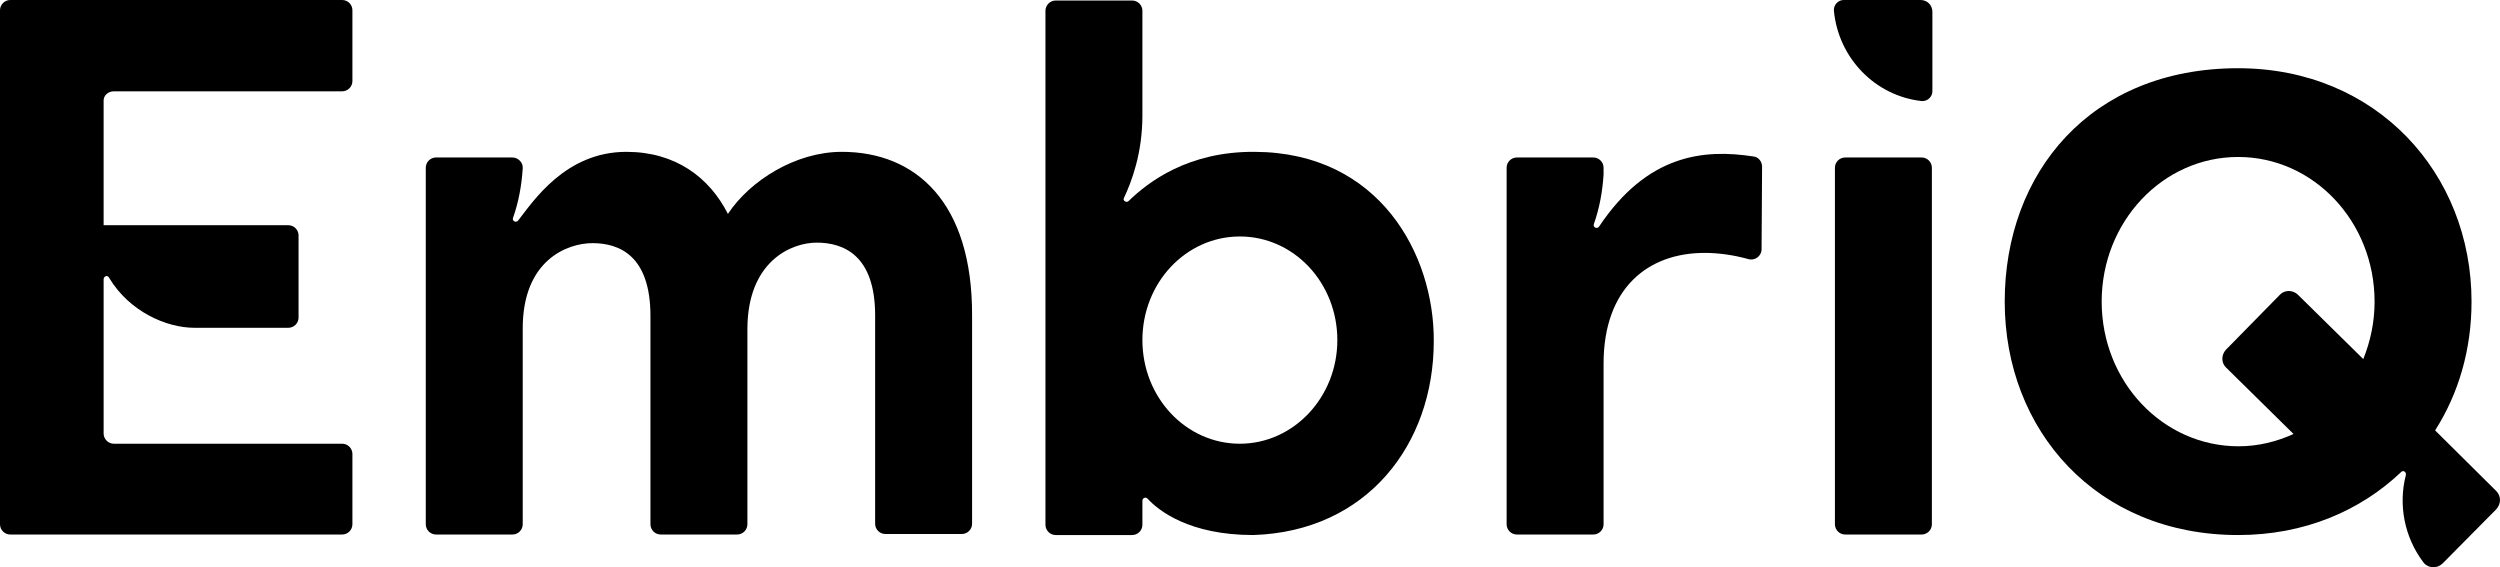
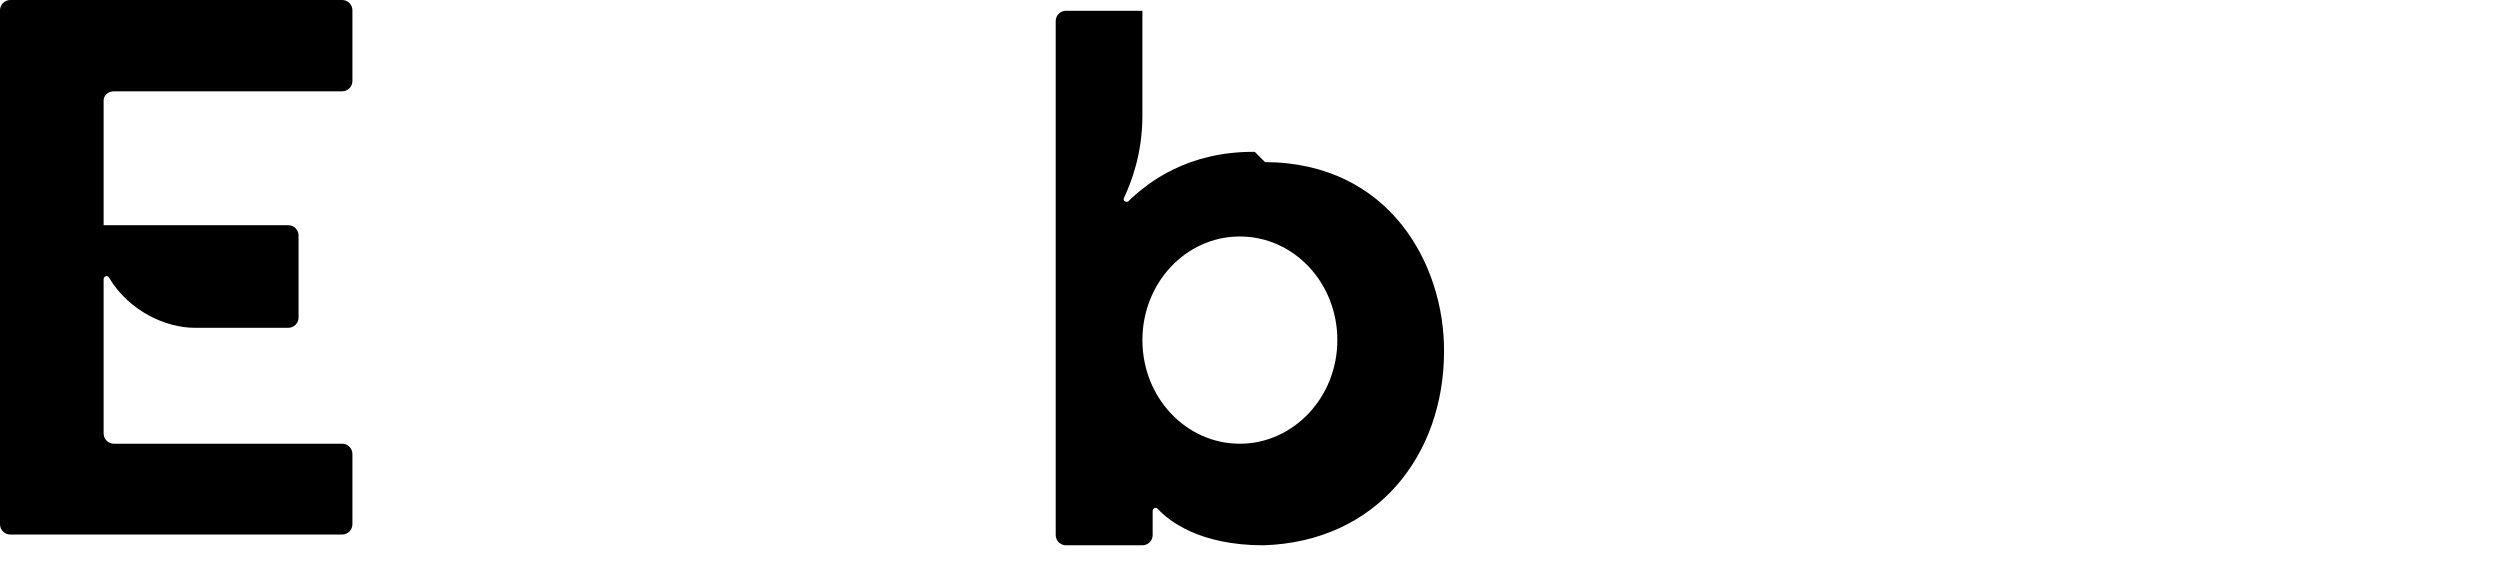
<svg xmlns="http://www.w3.org/2000/svg" id="Layer_2" viewBox="0 0 487.35 110.58">
  <defs>
    <style>.cls-1{fill:#000000;}</style>
  </defs>
  <g id="Layer_1-2">
    <path class="cls-1" d="m22.2,17.8h44.5c1.1,0,2-.9,2-2V2c0-1.1-.9-2-2-2H2C.9,0,0,.9,0,2v100.2c0,1.1.9,2,2,2h64.7c1.1,0,2-.9,2-2v-13.7c0-1.1-.9-2-2-2H22.2c-1.1,0-2-.9-2-2v-30.1c0-.3.3-.6.6-.6h0c.2,0,.4.2.5.4,3.9,6.5,11.1,9.7,16.6,9.7h18.3c1.1,0,2-.9,2-2v-16c0-1.1-.9-2-2-2H20.2v-24.1c-.1-1.1.8-2,2-2Z" />
-     <path class="cls-1" d="m486.6,95.7l-11.9-11.8c4.6-7.2,7.1-15.8,7.1-25.1,0-25-18.5-45.5-45.5-45.5-28.8,0-45.5,20.4-45.5,45.5s17.9,45.5,45.5,45.5c12.9,0,23.8-4.7,31.8-12.3.4-.4,1,0,.9.6-1.5,5.8-.3,12.1,3.4,17,.9,1.2,2.6,1.3,3.7.3l10.5-10.6c1-1.1,1-2.6,0-3.6Zm-76.9-36.9c0-15.6,11.9-28.2,26.6-28.2s26.6,12.6,26.6,28.2c0,4-.8,7.7-2.2,11.2l-12.8-12.6c-1-.9-2.5-.9-3.4,0l-10.6,10.8c-.9,1-.9,2.5,0,3.4l13.2,13c-3.3,1.5-6.9,2.4-10.7,2.4-14.8,0-26.7-12.6-26.7-28.2Z" />
-     <path class="cls-1" d="m359.7,30.7h14.9c1.1,0,2,.9,2,2v69.5c0,1.1-.9,2-2,2h-14.9c-1.1,0-2-.9-2-2V32.7c0-1.1.9-2,2-2Z" />
-     <path class="cls-1" d="m164.1,29.6c-9,0-17.9,5.6-22.2,12.1-3.6-7.1-10.2-12.1-19.8-12.1-11.9,0-18.2,9.7-21.1,13.4-.4.5-1.2.1-1-.5,1.1-3.1,1.7-6.4,1.9-9.7.1-1.1-.9-2.1-2-2.1h-14.9c-1.1,0-2,.9-2,2v69.5c0,1.1.9,2,2,2h14.9c1.1,0,2-.9,2-2v-38.2c0-13.3,8.7-16.6,13.6-16.6,5.2,0,11.3,2.4,11.3,14.2v40.6c0,1.1.9,2,2,2h14.9c1.1,0,2-.9,2-2v-38c0-13.3,8.6-16.9,13.5-16.9,5.2,0,11.4,2.4,11.4,14.2v40.6c0,1.1.9,2,2,2h14.9c1.1,0,2-.9,2-2v-40.5c.1-22.2-11-32-25.4-32Z" />
-     <path class="cls-1" d="m343.5,32.5c0-1-.7-1.9-1.7-2-9.7-1.5-20.7-.4-30.1,13.7-.4.5-1.2.1-1-.5,1.1-3.1,1.7-6.4,1.9-9.7v-1.3c0-1.1-.9-2-2-2h-14.9c-1.1,0-2,.9-2,2v69.5c0,1.1.9,2,2,2h14.9c1.1,0,2-.9,2-2v-31.3c0-14.8,8.7-21.6,19.7-21.6,2.7,0,5.6.4,8.5,1.2,1.3.4,2.6-.6,2.6-1.9l.1-16.1Z" />
-     <path class="cls-1" d="m244.6,29.6c-13-.1-20.8,5.9-24.6,9.6-.4.4-1.2-.1-.9-.6,1.5-3.2,3.6-8.7,3.6-16.1V2.1c0-1.1-.9-2-2-2h-14.9c-1.1,0-2,.9-2,2v100.2c0,1.1.9,2,2,2h14.9c1.1,0,2-.9,2-2v-4.7c0-.5.6-.8,1-.4,2.1,2.3,8.1,7.1,20.6,7.1,22.2-.7,35.2-17.7,35.2-37.8.1-16.9-10.6-36.8-34.9-36.9Zm-2.9,56.9c-10.5,0-19-9-19-20.2s8.5-20.2,19-20.2,19,9,19,20.2-8.6,20.2-19,20.2Z" />
-     <path class="cls-1" d="m357.5,2.1c.9,9.3,8.1,16.6,17.1,17.6,1.1.1,2.1-.8,2.1-1.9V2.3c0-1.3-1-2.3-2.3-2.3h-15c-1.1,0-2,1-1.9,2.1Z" />
+     <path class="cls-1" d="m244.6,29.6c-13-.1-20.8,5.9-24.6,9.6-.4.4-1.2-.1-.9-.6,1.5-3.2,3.6-8.7,3.6-16.1V2.1h-14.9c-1.1,0-2,.9-2,2v100.2c0,1.1.9,2,2,2h14.9c1.1,0,2-.9,2-2v-4.7c0-.5.6-.8,1-.4,2.1,2.3,8.1,7.1,20.6,7.1,22.2-.7,35.2-17.7,35.2-37.8.1-16.9-10.6-36.8-34.9-36.9Zm-2.9,56.9c-10.5,0-19-9-19-20.2s8.5-20.2,19-20.2,19,9,19,20.2-8.6,20.2-19,20.2Z" />
  </g>
</svg>